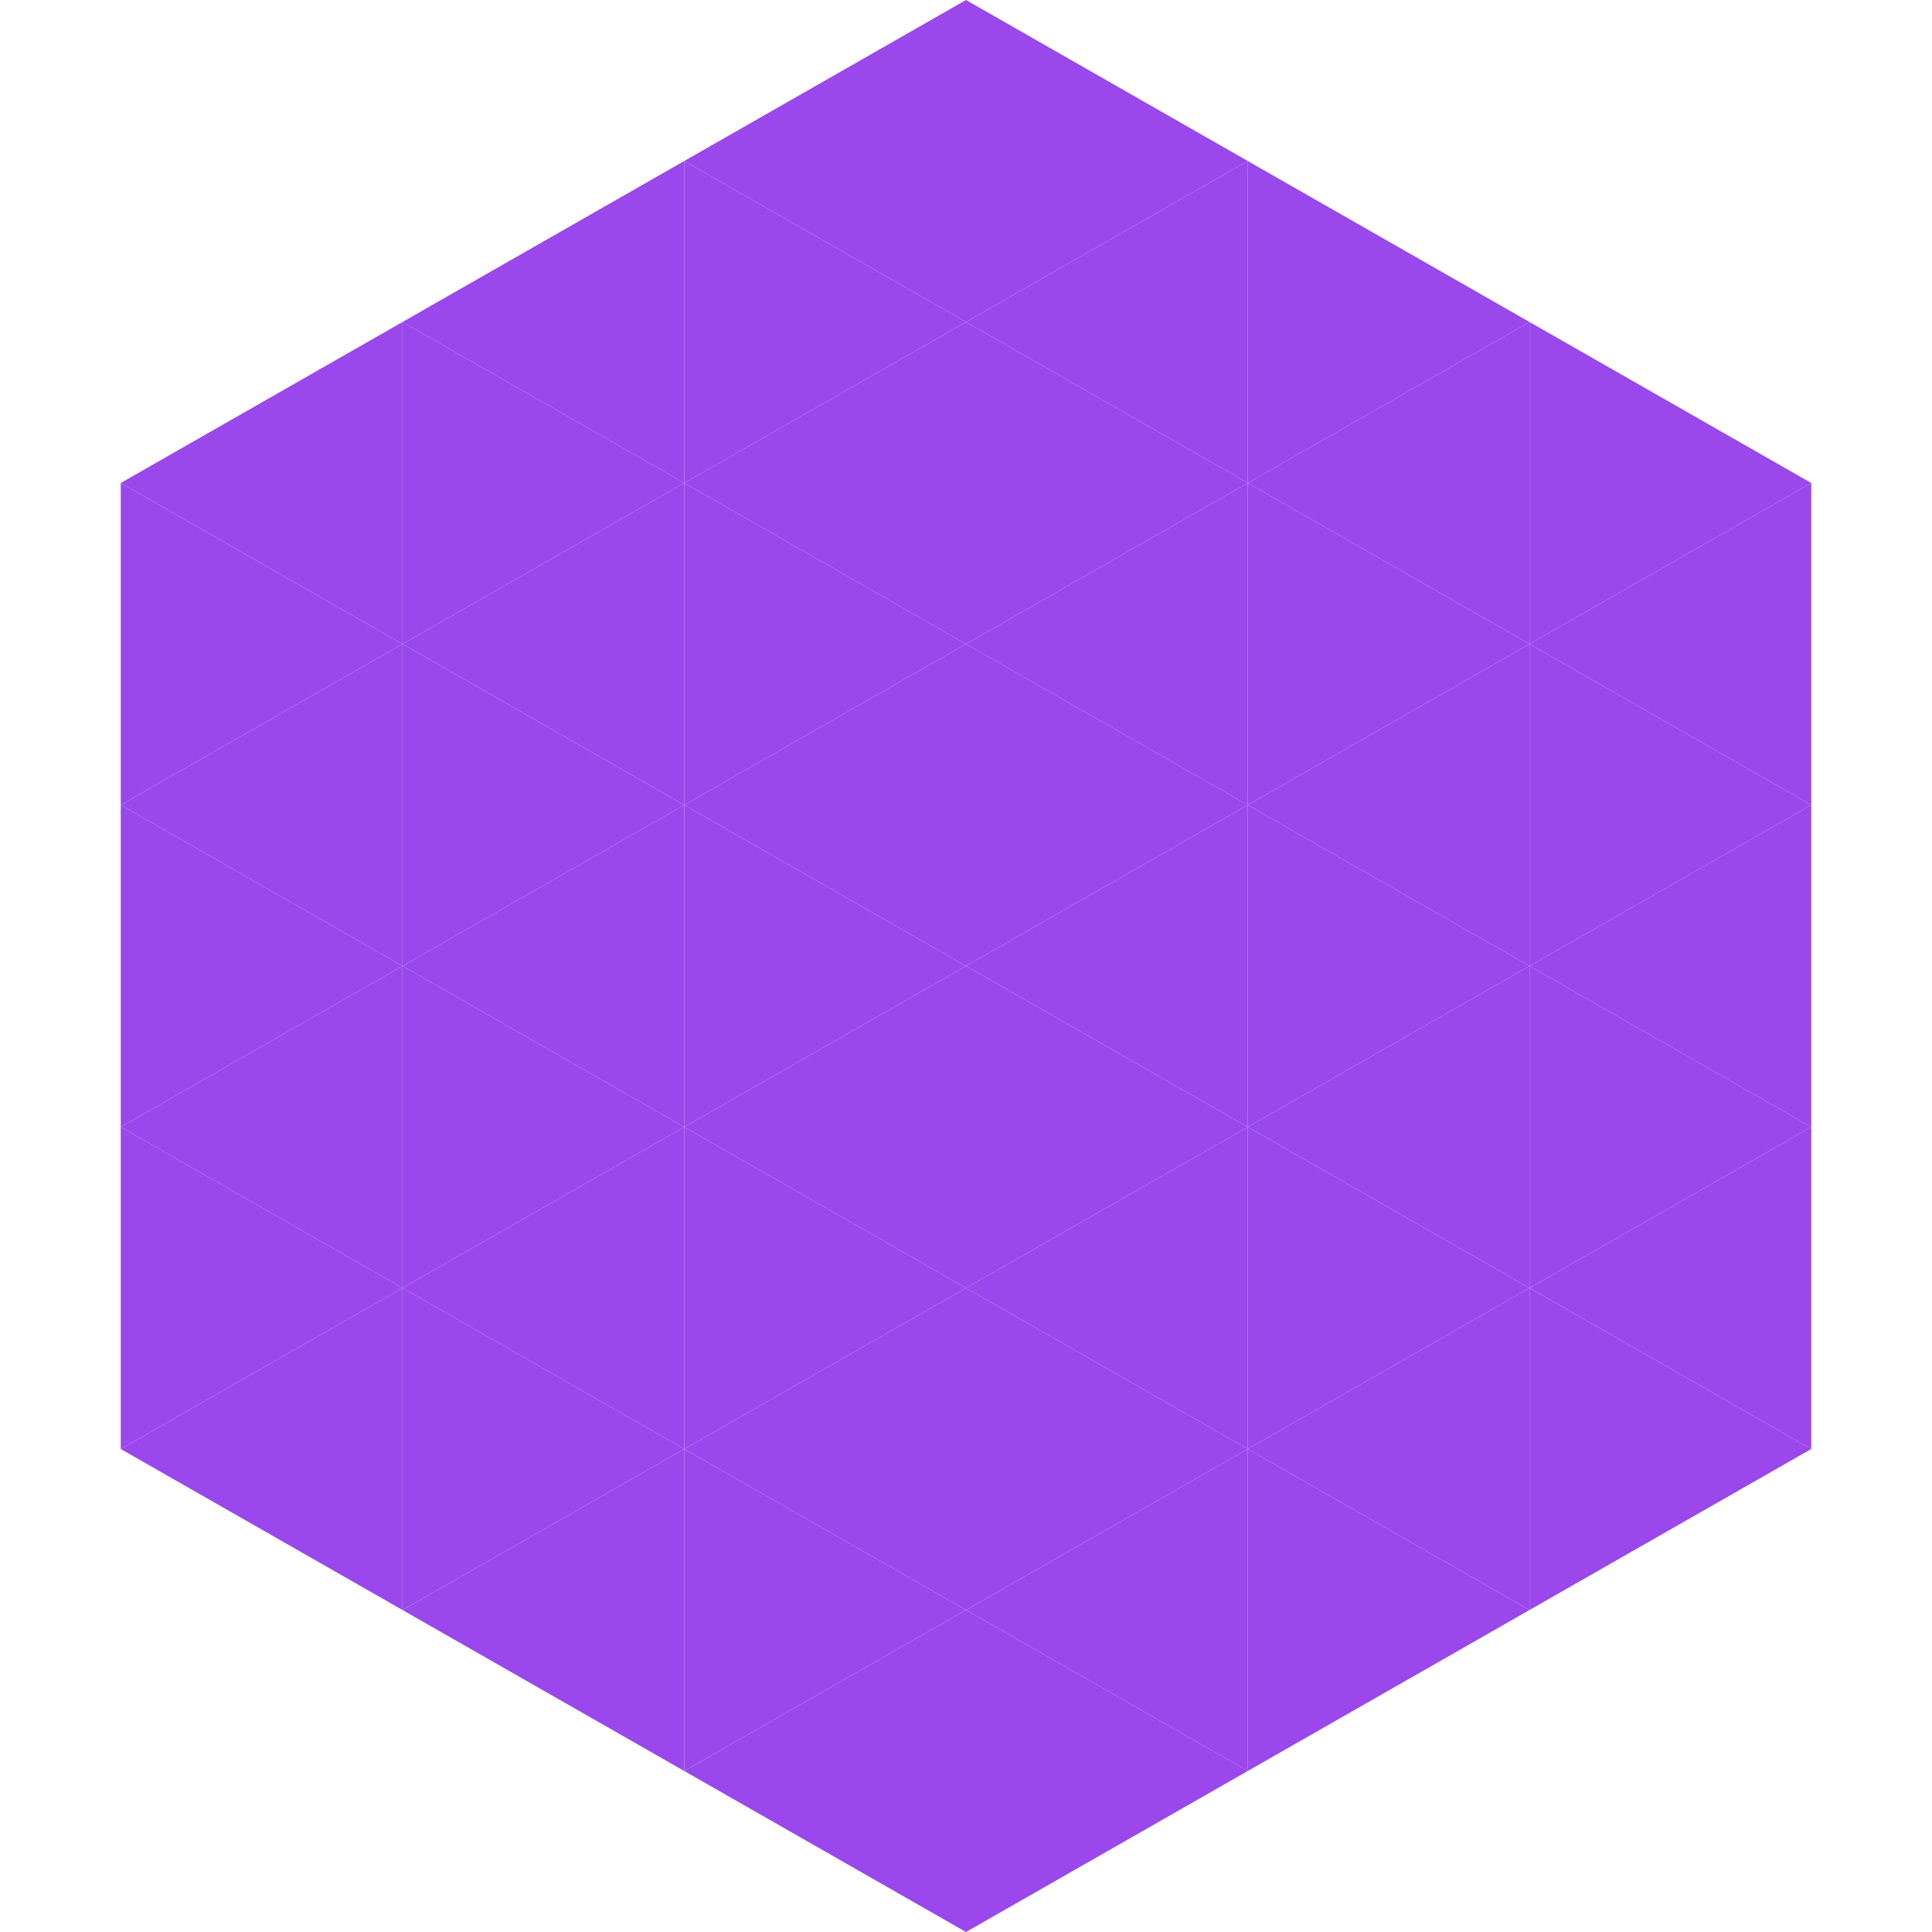
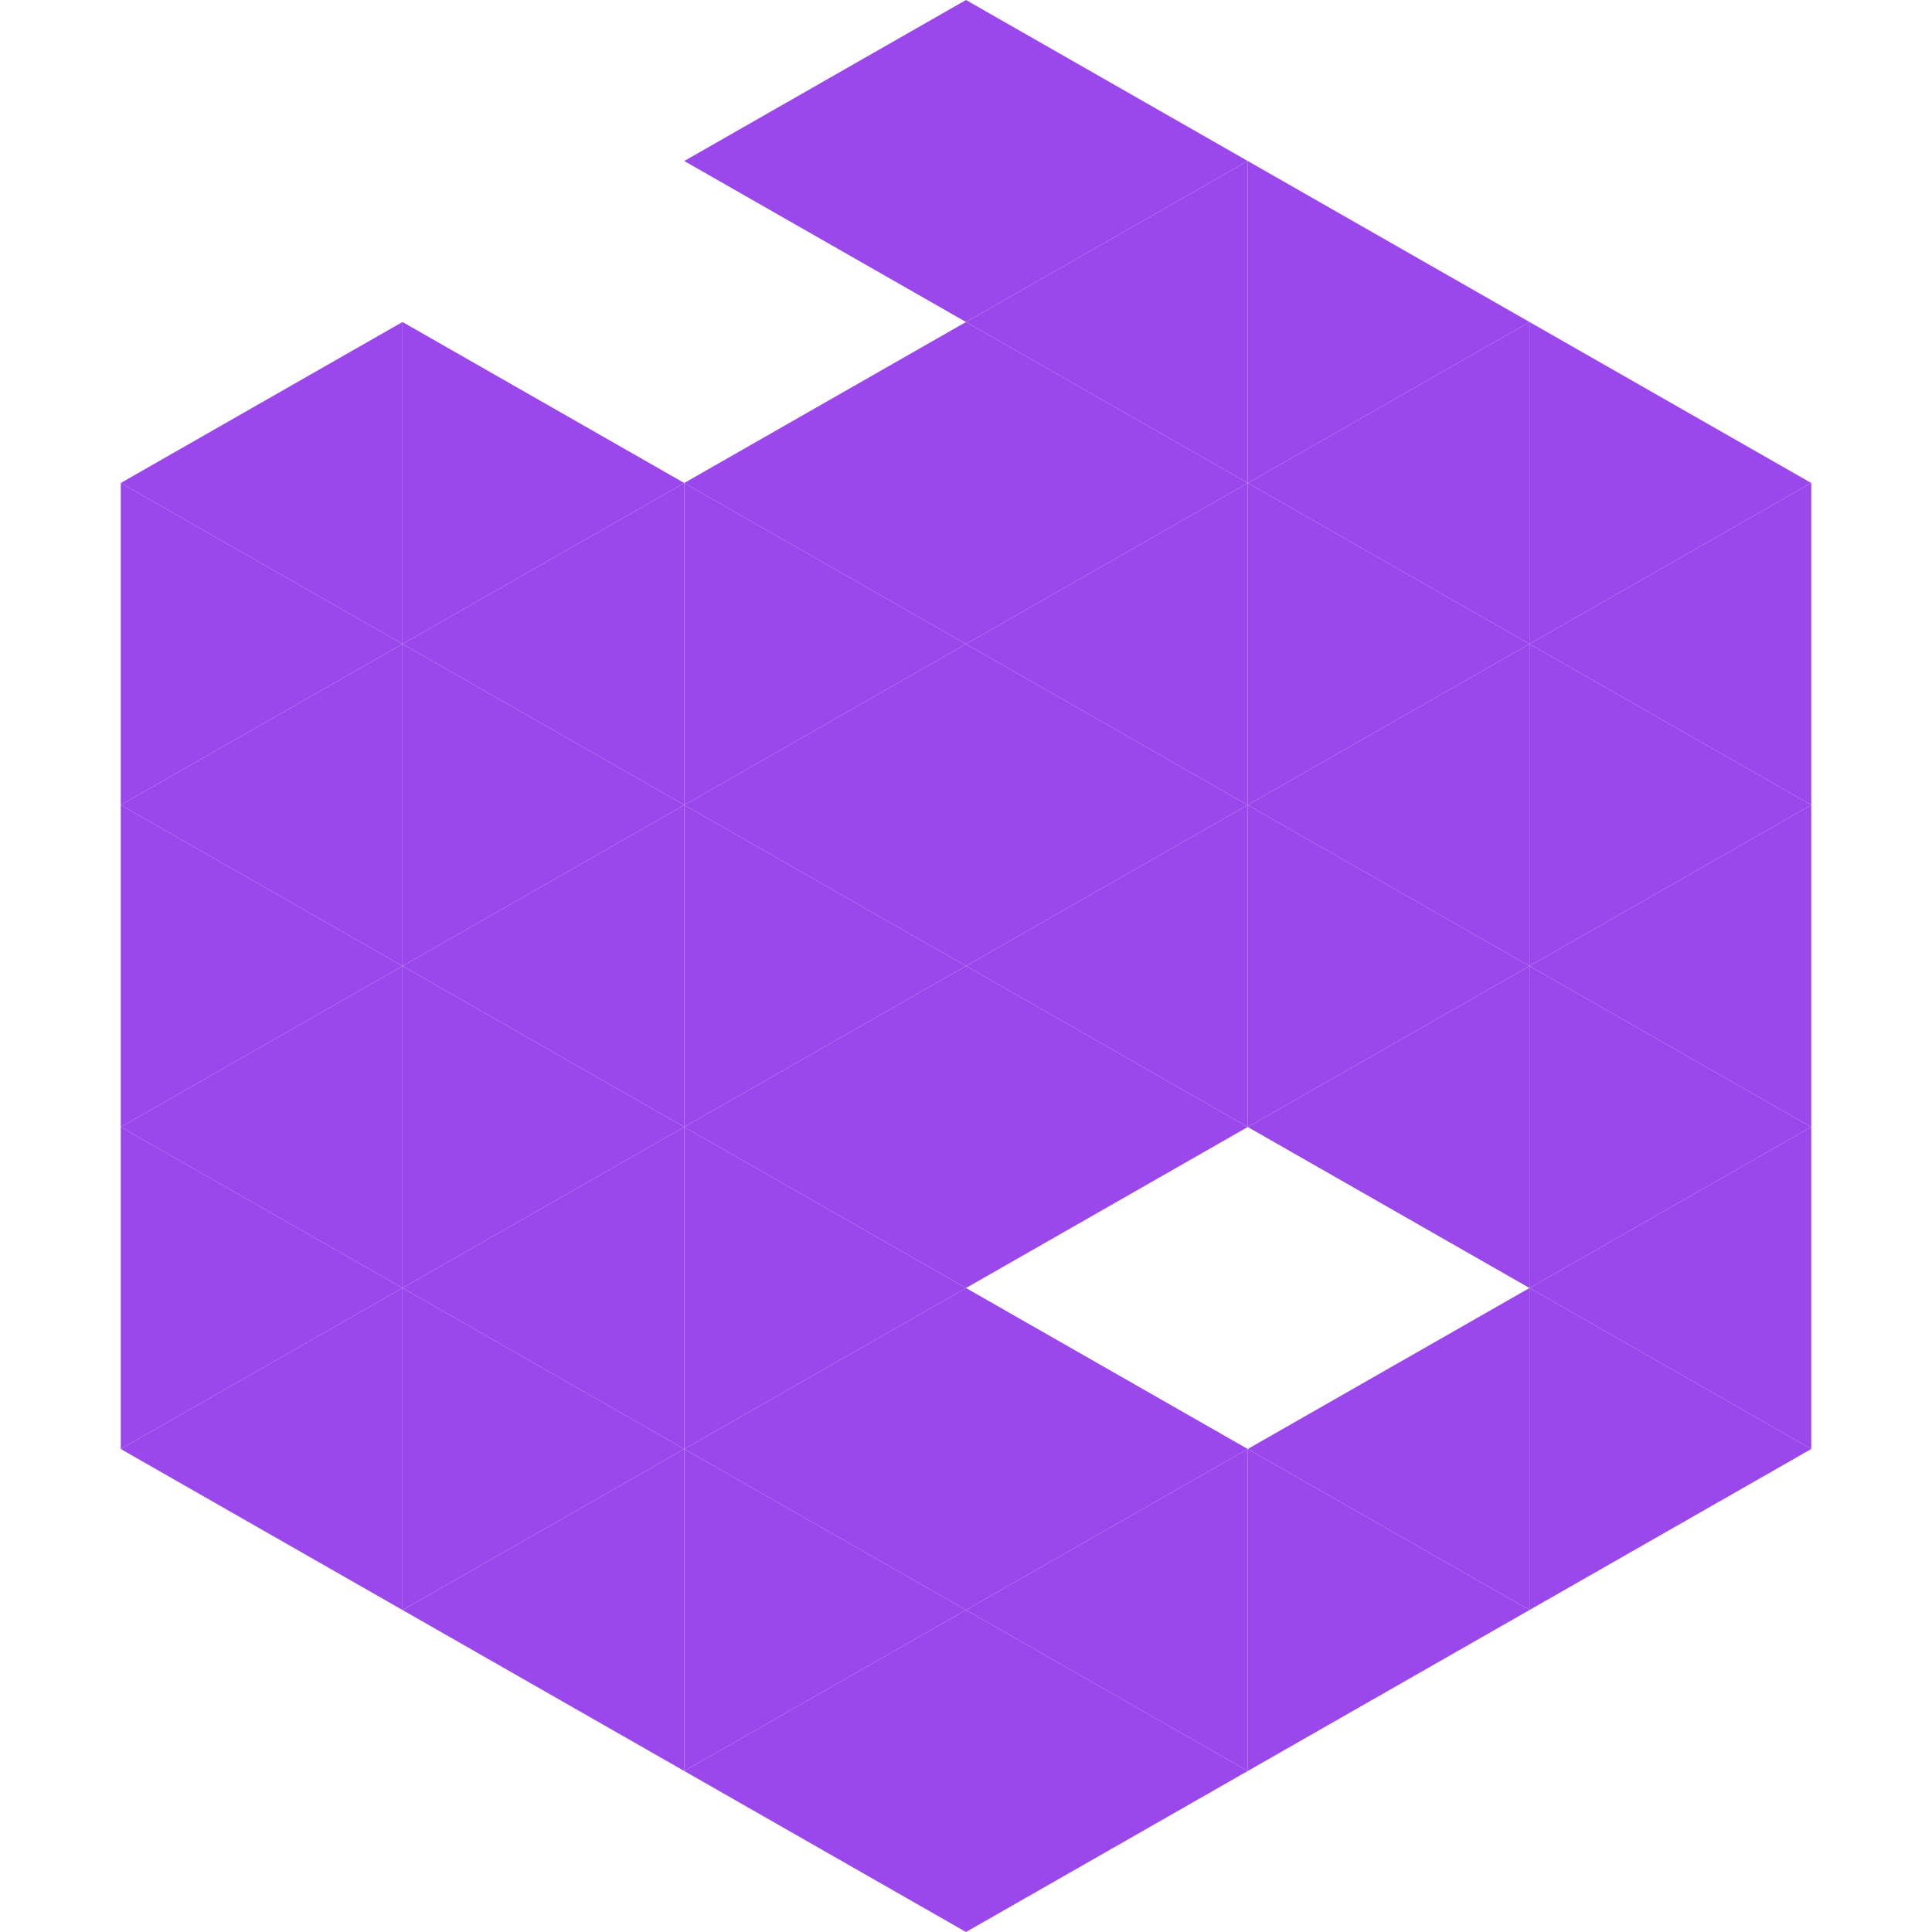
<svg xmlns="http://www.w3.org/2000/svg" width="240" height="240">
  <polygon points="50,40 15,60 50,80" style="fill:rgb(154,71,235)" />
  <polygon points="190,40 225,60 190,80" style="fill:rgb(154,71,235)" />
  <polygon points="15,60 50,80 15,100" style="fill:rgb(154,71,235)" />
  <polygon points="225,60 190,80 225,100" style="fill:rgb(154,71,235)" />
  <polygon points="50,80 15,100 50,120" style="fill:rgb(154,71,235)" />
  <polygon points="190,80 225,100 190,120" style="fill:rgb(154,71,235)" />
  <polygon points="15,100 50,120 15,140" style="fill:rgb(154,71,235)" />
  <polygon points="225,100 190,120 225,140" style="fill:rgb(154,71,235)" />
  <polygon points="50,120 15,140 50,160" style="fill:rgb(154,71,235)" />
  <polygon points="190,120 225,140 190,160" style="fill:rgb(154,71,235)" />
  <polygon points="15,140 50,160 15,180" style="fill:rgb(154,71,235)" />
  <polygon points="225,140 190,160 225,180" style="fill:rgb(154,71,235)" />
  <polygon points="50,160 15,180 50,200" style="fill:rgb(154,71,235)" />
  <polygon points="190,160 225,180 190,200" style="fill:rgb(154,71,235)" />
  <polygon points="15,180 50,200 15,220" style="fill:rgb(255,255,255); fill-opacity:0" />
  <polygon points="225,180 190,200 225,220" style="fill:rgb(255,255,255); fill-opacity:0" />
  <polygon points="50,0 85,20 50,40" style="fill:rgb(255,255,255); fill-opacity:0" />
  <polygon points="190,0 155,20 190,40" style="fill:rgb(255,255,255); fill-opacity:0" />
-   <polygon points="85,20 50,40 85,60" style="fill:rgb(154,71,235)" />
  <polygon points="155,20 190,40 155,60" style="fill:rgb(154,71,235)" />
  <polygon points="50,40 85,60 50,80" style="fill:rgb(154,71,235)" />
  <polygon points="190,40 155,60 190,80" style="fill:rgb(154,71,235)" />
  <polygon points="85,60 50,80 85,100" style="fill:rgb(154,71,235)" />
  <polygon points="155,60 190,80 155,100" style="fill:rgb(154,71,235)" />
  <polygon points="50,80 85,100 50,120" style="fill:rgb(154,71,235)" />
  <polygon points="190,80 155,100 190,120" style="fill:rgb(154,71,235)" />
  <polygon points="85,100 50,120 85,140" style="fill:rgb(154,71,235)" />
  <polygon points="155,100 190,120 155,140" style="fill:rgb(154,71,235)" />
  <polygon points="50,120 85,140 50,160" style="fill:rgb(154,71,235)" />
  <polygon points="190,120 155,140 190,160" style="fill:rgb(154,71,235)" />
  <polygon points="85,140 50,160 85,180" style="fill:rgb(154,71,235)" />
-   <polygon points="155,140 190,160 155,180" style="fill:rgb(154,71,235)" />
  <polygon points="50,160 85,180 50,200" style="fill:rgb(154,71,235)" />
  <polygon points="190,160 155,180 190,200" style="fill:rgb(154,71,235)" />
  <polygon points="85,180 50,200 85,220" style="fill:rgb(154,71,235)" />
  <polygon points="155,180 190,200 155,220" style="fill:rgb(154,71,235)" />
  <polygon points="120,0 85,20 120,40" style="fill:rgb(154,71,235)" />
  <polygon points="120,0 155,20 120,40" style="fill:rgb(154,71,235)" />
-   <polygon points="85,20 120,40 85,60" style="fill:rgb(154,71,235)" />
  <polygon points="155,20 120,40 155,60" style="fill:rgb(154,71,235)" />
  <polygon points="120,40 85,60 120,80" style="fill:rgb(154,71,235)" />
  <polygon points="120,40 155,60 120,80" style="fill:rgb(154,71,235)" />
  <polygon points="85,60 120,80 85,100" style="fill:rgb(154,71,235)" />
  <polygon points="155,60 120,80 155,100" style="fill:rgb(154,71,235)" />
  <polygon points="120,80 85,100 120,120" style="fill:rgb(154,71,235)" />
  <polygon points="120,80 155,100 120,120" style="fill:rgb(154,71,235)" />
  <polygon points="85,100 120,120 85,140" style="fill:rgb(154,71,235)" />
  <polygon points="155,100 120,120 155,140" style="fill:rgb(154,71,235)" />
  <polygon points="120,120 85,140 120,160" style="fill:rgb(154,71,235)" />
  <polygon points="120,120 155,140 120,160" style="fill:rgb(154,71,235)" />
  <polygon points="85,140 120,160 85,180" style="fill:rgb(154,71,235)" />
-   <polygon points="155,140 120,160 155,180" style="fill:rgb(154,71,235)" />
  <polygon points="120,160 85,180 120,200" style="fill:rgb(154,71,235)" />
  <polygon points="120,160 155,180 120,200" style="fill:rgb(154,71,235)" />
  <polygon points="85,180 120,200 85,220" style="fill:rgb(154,71,235)" />
  <polygon points="155,180 120,200 155,220" style="fill:rgb(154,71,235)" />
  <polygon points="120,200 85,220 120,240" style="fill:rgb(154,71,235)" />
  <polygon points="120,200 155,220 120,240" style="fill:rgb(154,71,235)" />
-   <polygon points="85,220 120,240 85,260" style="fill:rgb(255,255,255); fill-opacity:0" />
  <polygon points="155,220 120,240 155,260" style="fill:rgb(255,255,255); fill-opacity:0" />
</svg>